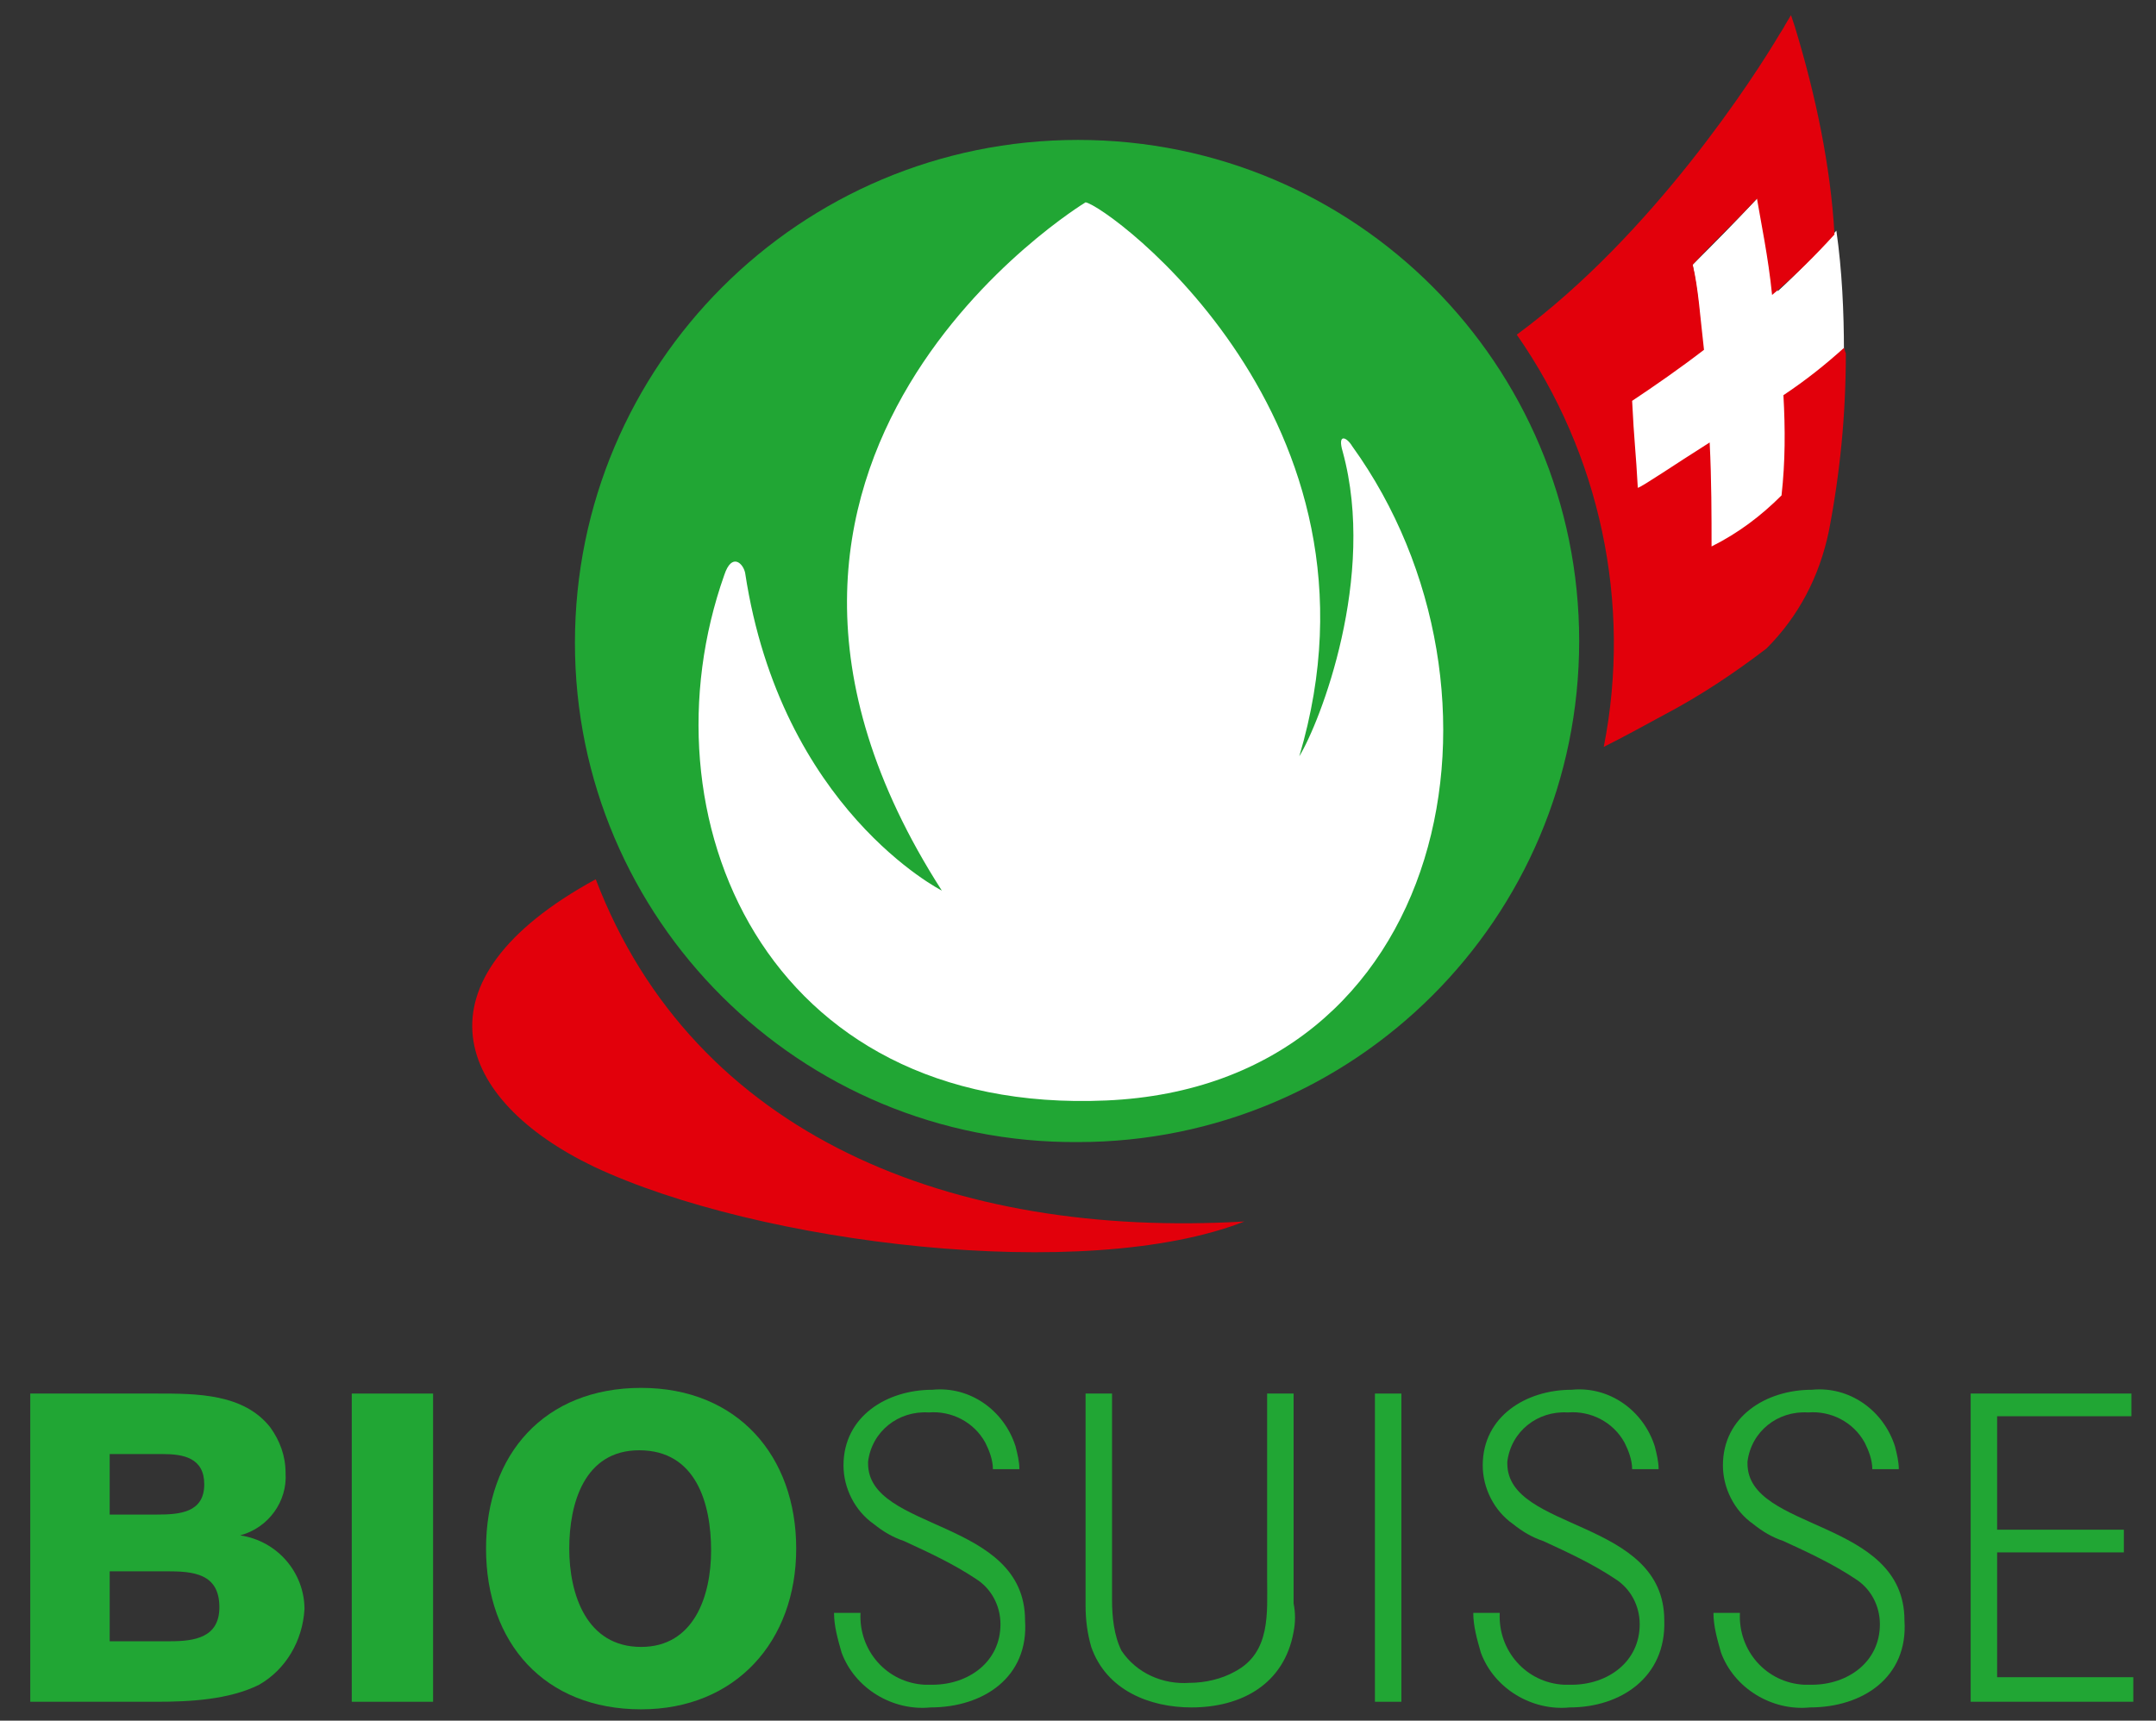
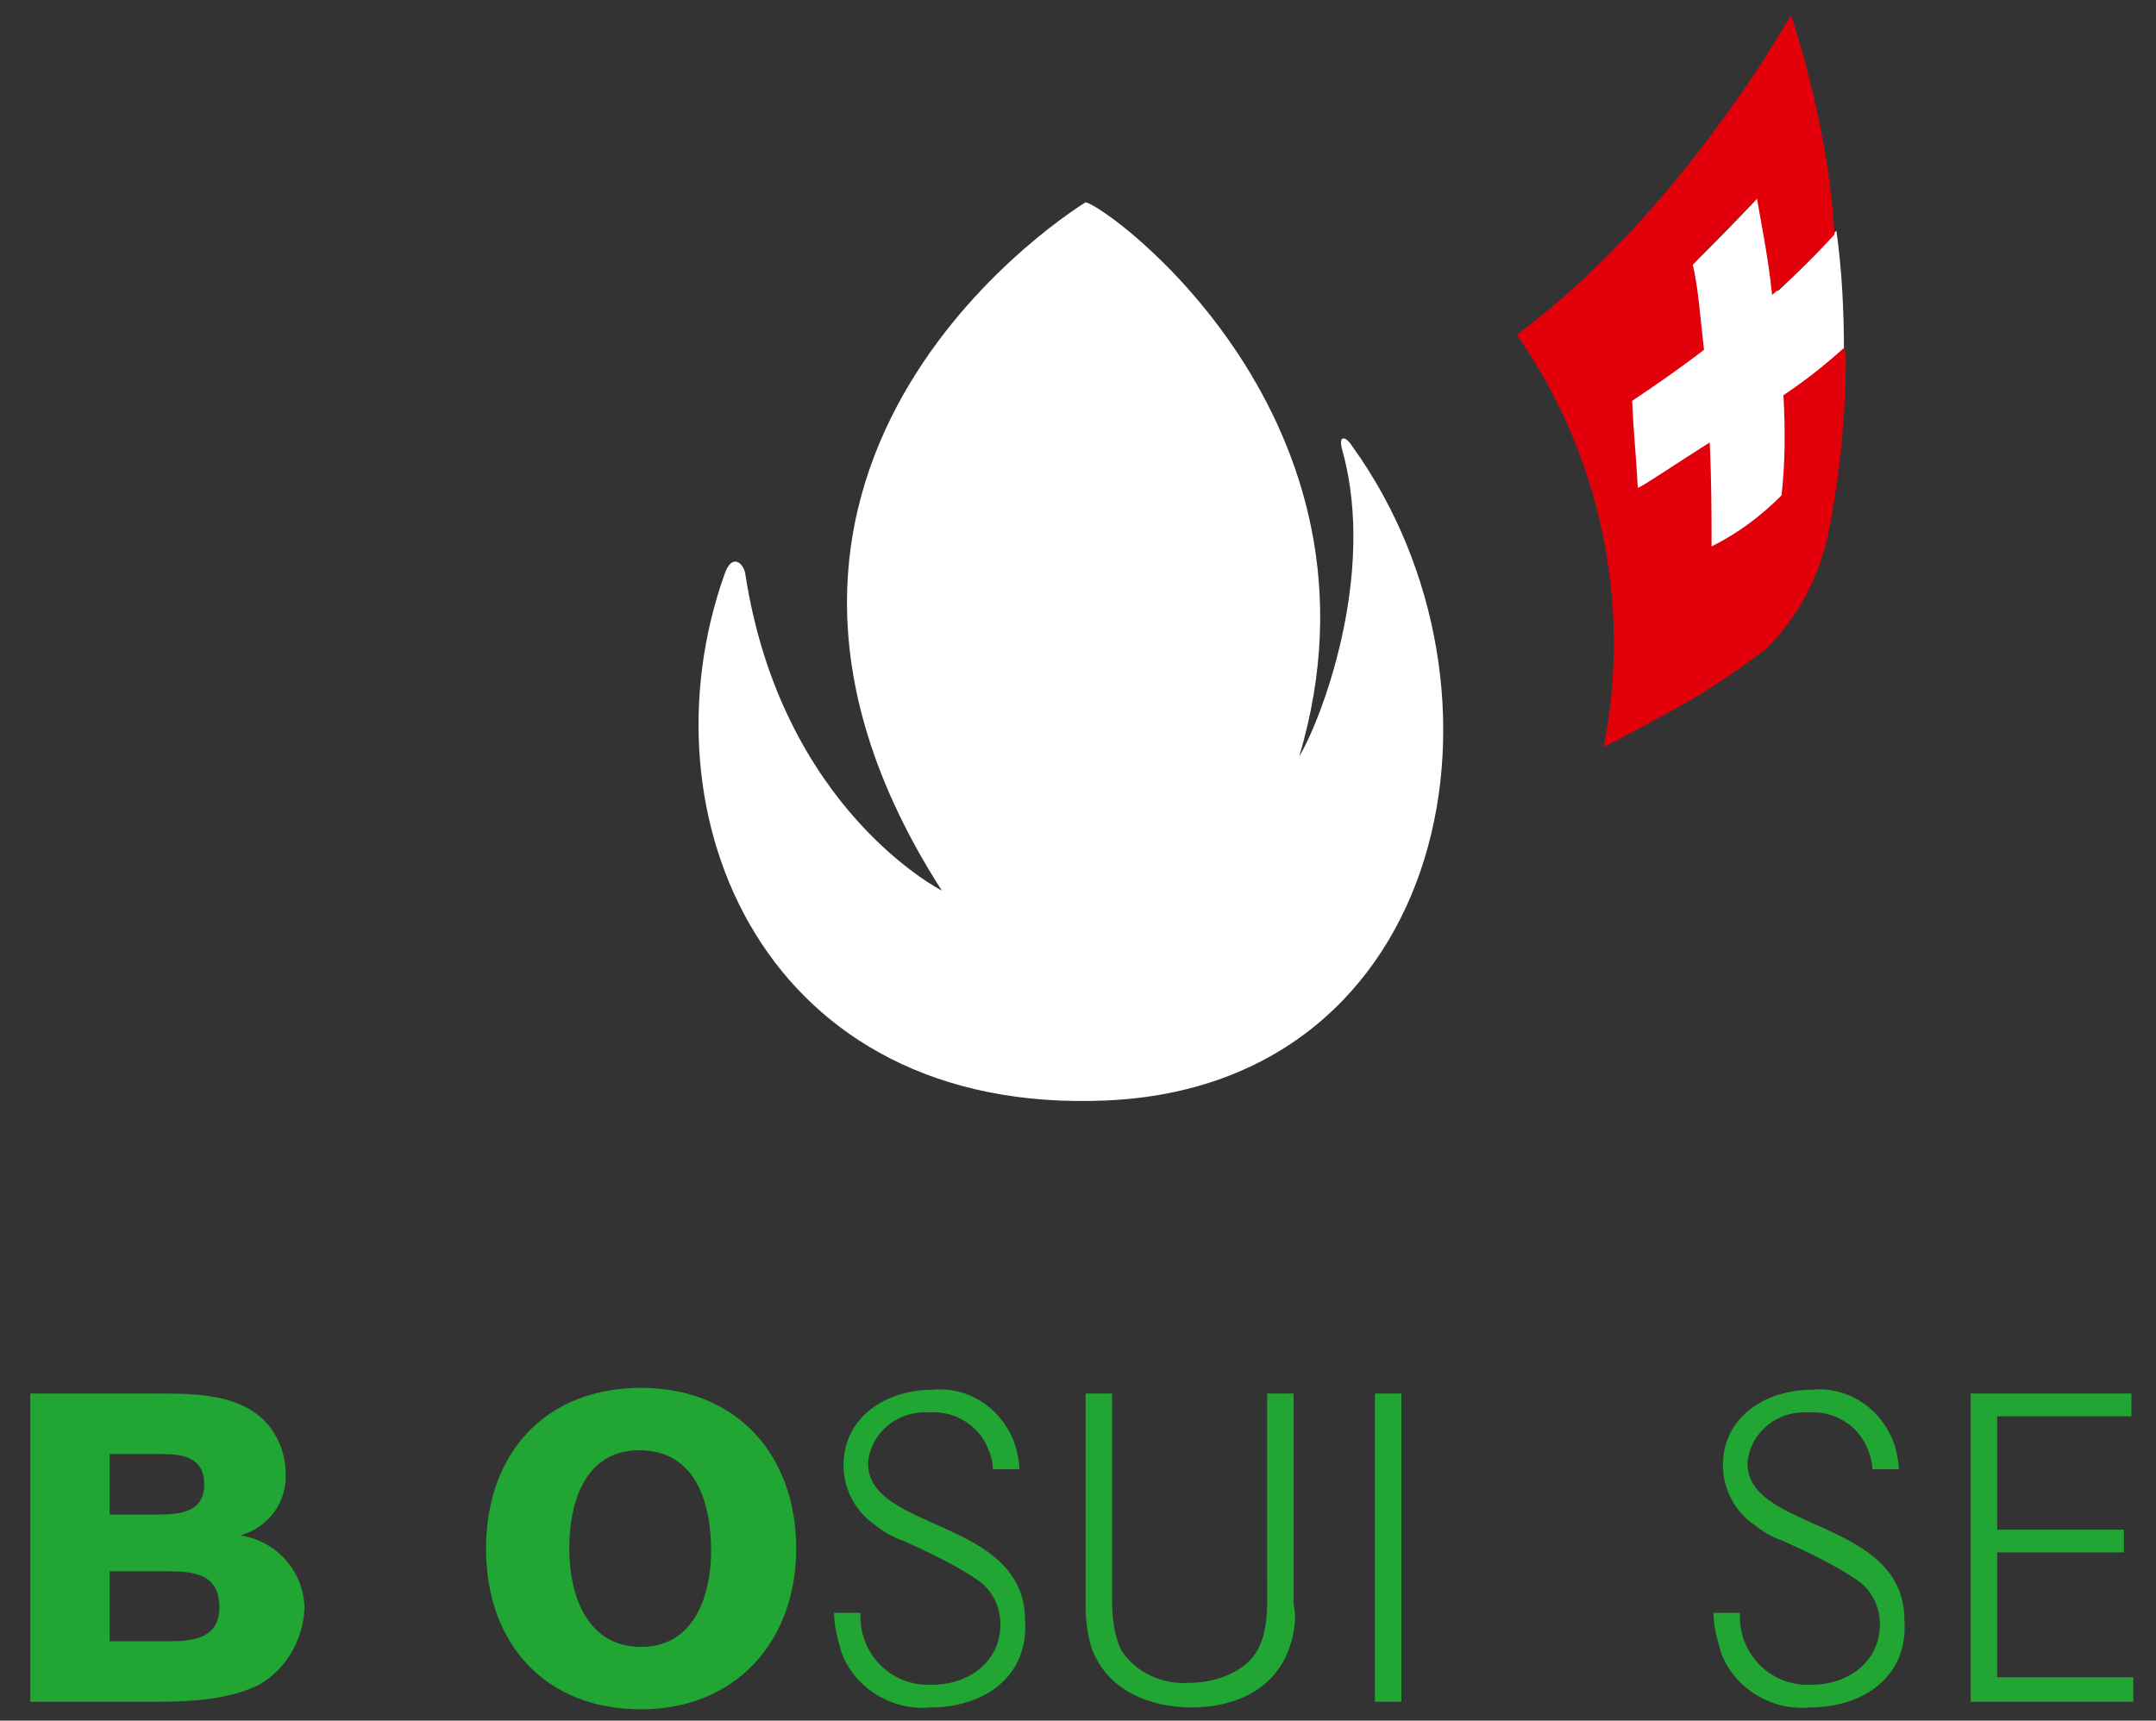
<svg xmlns="http://www.w3.org/2000/svg" version="1.1" id="Ebene_1" x="0px" y="0px" viewBox="0 0 114 91" style="enable-background:new 0 0 114 91;" xml:space="preserve">
  <rect x="0" y="0" width="114" height="91" fill="#333333" stroke="none" />
  <style type="text/css">
	.st0{fill:#21A634;}
	.st1{fill:#FFFFFF;}
	.st2{fill:#E2000B;}
</style>
  <g id="Gruppe_171" transform="translate(0 0)">
    <g id="Gruppe_1" transform="translate(0 0)">
-       <path id="Pfad_1" class="st0" d="M30.4,34C30.4,19.3,42.3,7.4,57,7.4c14.7,0,26.5,11.9,26.5,26.5c0,14.7-11.9,26.5-26.5,26.5    C42.3,60.5,30.4,48.6,30.4,34" />
      <path id="Pfad_2" class="st1" d="M57.4,10.7c0,0-22.3,13.5-7.6,36.4c0,0-8.5-4.3-10.4-16.8c-0.1-0.5-0.7-1.1-1.1,0.1    C33.8,43.1,40.4,59,58.5,58.2c18.2-0.8,22.3-21.7,13-34.6c-0.3-0.5-0.8-0.7-0.5,0.3c1.8,6.6-1.2,14.3-2.3,16.1    C74,22.2,58.6,10.9,57.4,10.7" />
      <path id="Pfad_3" class="st0" d="M13.7,89.1C12.1,89.9,10,90,8.3,90H1.6V73.7h6.7c2.1,0,4.6,0,6,1.8c0.5,0.7,0.8,1.5,0.8,2.4    c0.1,1.5-0.9,2.9-2.4,3.3c2,0.3,3.4,2,3.4,3.9C16,86.8,15.1,88.3,13.7,89.1 M8.6,76.9H5.8v3.2h2.5c1.2,0,2.5-0.1,2.5-1.6    C10.8,77.1,9.7,76.9,8.6,76.9 M8.8,83.1h-3v3.7H9c1.3,0,2.6-0.2,2.6-1.8C11.6,83.2,10.2,83.1,8.8,83.1" />
-       <rect id="Rechteck_5" x="18.6" y="73.7" class="st0" width="4.3" height="16.3" />
      <path id="Pfad_4" class="st0" d="M33.9,90.4c-5.1,0-8.2-3.5-8.2-8.5c0-5,3.1-8.5,8.2-8.5c5.1,0,8.2,3.6,8.2,8.5    C42.1,86.8,38.9,90.4,33.9,90.4 M33.8,76.7c-2.9,0-3.7,2.8-3.7,5.2c0,2.4,0.9,5.2,3.8,5.2c2.8,0,3.7-2.7,3.7-5.1    C37.6,79.5,36.8,76.7,33.8,76.7" />
      <path id="Pfad_5" class="st0" d="M49.2,90.3c-2,0.2-4-1-4.7-2.9c-0.2-0.7-0.4-1.4-0.4-2.1h1.4c-0.1,2,1.4,3.7,3.4,3.8    c0.1,0,0.3,0,0.4,0c1.9,0,3.6-1.2,3.6-3.2c0-1-0.5-1.9-1.3-2.4c-1.2-0.8-2.5-1.4-3.8-2c-0.6-0.2-1.1-0.5-1.6-0.9    c-1-0.7-1.6-1.9-1.6-3.1c0-2.6,2.3-4,4.7-4c2-0.2,3.8,1.1,4.4,3c0.1,0.4,0.2,0.8,0.2,1.2h-1.4c0-0.5-0.2-1-0.4-1.4    c-0.6-1.1-1.8-1.7-3-1.6c-1.6-0.1-3,1-3.2,2.6c0,0,0,0.1,0,0.1c0,3.6,8.3,2.9,8.3,8.3C54.4,88.7,52,90.3,49.2,90.3" />
      <path id="Pfad_6" class="st0" d="M68.4,86.3c-0.5,2.8-2.8,4-5.4,4c-2.2,0-4.5-0.9-5.3-3.2c-0.2-0.7-0.3-1.4-0.3-2.2V73.7h1.4    c0,3.6,0,7.3,0,10.9c0,0.9,0.1,1.9,0.5,2.7c0.8,1.2,2.2,1.8,3.6,1.7c0.8,0,1.7-0.2,2.4-0.6c1.9-1,1.7-3.1,1.7-4.9v-9.8h1.4v11.1    C68.5,85.3,68.5,85.8,68.4,86.3" />
      <rect id="Rechteck_6" x="72.7" y="73.7" class="st0" width="1.4" height="16.3" />
-       <path id="Pfad_7" class="st0" d="M83,90.3c-2,0.2-4-1-4.7-2.9c-0.2-0.7-0.4-1.4-0.4-2.1h1.4c-0.1,2,1.4,3.7,3.4,3.8    c0.1,0,0.3,0,0.4,0c1.9,0,3.6-1.2,3.6-3.2c0-1-0.5-1.9-1.3-2.4c-1.2-0.8-2.5-1.4-3.8-2c-0.6-0.2-1.1-0.5-1.6-0.9    c-1-0.7-1.6-1.9-1.6-3.1c0-2.6,2.3-4,4.7-4c2-0.2,3.8,1.1,4.4,3c0.1,0.4,0.2,0.8,0.2,1.2h-1.4c0-0.5-0.2-1-0.4-1.4    c-0.6-1.1-1.8-1.7-3-1.6c-1.6-0.1-3,1-3.2,2.6c0,0,0,0.1,0,0.1c0,3.6,8.3,2.9,8.3,8.3C88.1,88.7,85.7,90.3,83,90.3" />
      <path id="Pfad_8" class="st0" d="M95.7,90.3c-2,0.2-4-1-4.7-2.9c-0.2-0.7-0.4-1.4-0.4-2.1H92c-0.1,2,1.4,3.7,3.4,3.8    c0.1,0,0.3,0,0.4,0c1.9,0,3.6-1.2,3.6-3.2c0-1-0.5-1.9-1.3-2.4c-1.2-0.8-2.5-1.4-3.8-2c-0.6-0.2-1.1-0.5-1.6-0.9    c-1-0.7-1.6-1.9-1.6-3.1c0-2.6,2.3-4,4.7-4c2-0.2,3.8,1.1,4.4,3c0.1,0.4,0.2,0.8,0.2,1.2H99c0-0.5-0.2-1-0.4-1.4    c-0.6-1.1-1.8-1.7-3-1.6c-1.6-0.1-3,1-3.2,2.6c0,0,0,0.1,0,0.1c0,3.6,8.3,2.9,8.3,8.3C100.9,88.7,98.5,90.3,95.7,90.3" />
      <path id="Pfad_9" class="st0" d="M104.2,90V73.7h8.5v1.2h-7.1v6h6.7v1.2h-6.7v6.6h7.2V90H104.2z" />
      <path id="Pfad_10" class="st1" d="M97.5,18.6c0-2.1-0.1-4.3-0.4-6.4c-1,1.1-2,2.2-3.1,3.2c-0.2-2-0.6-3.8-0.9-5.1    c-1.6,1.7-2.3,2.4-3.6,3.7c0.3,1.5,0.4,2.9,0.5,4.4c-1.4,1-2.7,1.9-3.9,2.7c0.2,2.2,0.3,3.3,0.4,5.3c0.3-0.2,2-1.3,3.9-2.5    c0,2,0.1,3.8,0,5.4c1.5-0.8,2.9-1.8,4.1-2.9c0.2-1.8,0.2-3.6,0-5.5C95.7,20.3,96.7,19.5,97.5,18.6" />
-       <path id="Pfad_11" class="st2" d="M31.5,46.5c-9.9,5.4-7.4,11.7-0.1,15.2c8.7,4.1,26,6.2,34.4,2.9C50.4,65.5,36.7,60.1,31.5,46.5" />
      <path id="Pfad_12" class="st2" d="M97.5,18.4c-1,0.9-2,1.7-3.2,2.5c0.1,1.8,0.1,3.5-0.1,5.3c-1.1,1.1-2.3,2-3.7,2.7    c0-1.6,0-3.5-0.1-5.5c-1.9,1.2-3.5,2.3-3.8,2.4c-0.1-1.9-0.2-2.5-0.3-4.6c1.2-0.8,2.5-1.7,3.8-2.7c-0.2-1.7-0.3-3.3-0.6-4.5    c1.2-1.3,1.9-1.9,3.4-3.5c0.2,1.2,0.6,3.1,0.8,5.1c1.2-1,2.3-2.1,3.3-3.2C96.8,8.8,96,5,94.9,1.4l-0.2-0.6l-0.3,0.5    c0,0-0.1,0.2-0.3,0.5C92.8,4,87.4,12.4,80.2,17.7c4.4,6.3,6.1,14.2,4.6,21.8c1-0.5,2.1-1.1,3.2-1.7c1.9-1,3.7-2.2,5.4-3.5    c1.7-1.7,2.8-3.8,3.3-6.2l0,0v0c0.6-3.1,0.9-6.2,0.9-9.4L97.5,18.4" />
    </g>
  </g>
</svg>